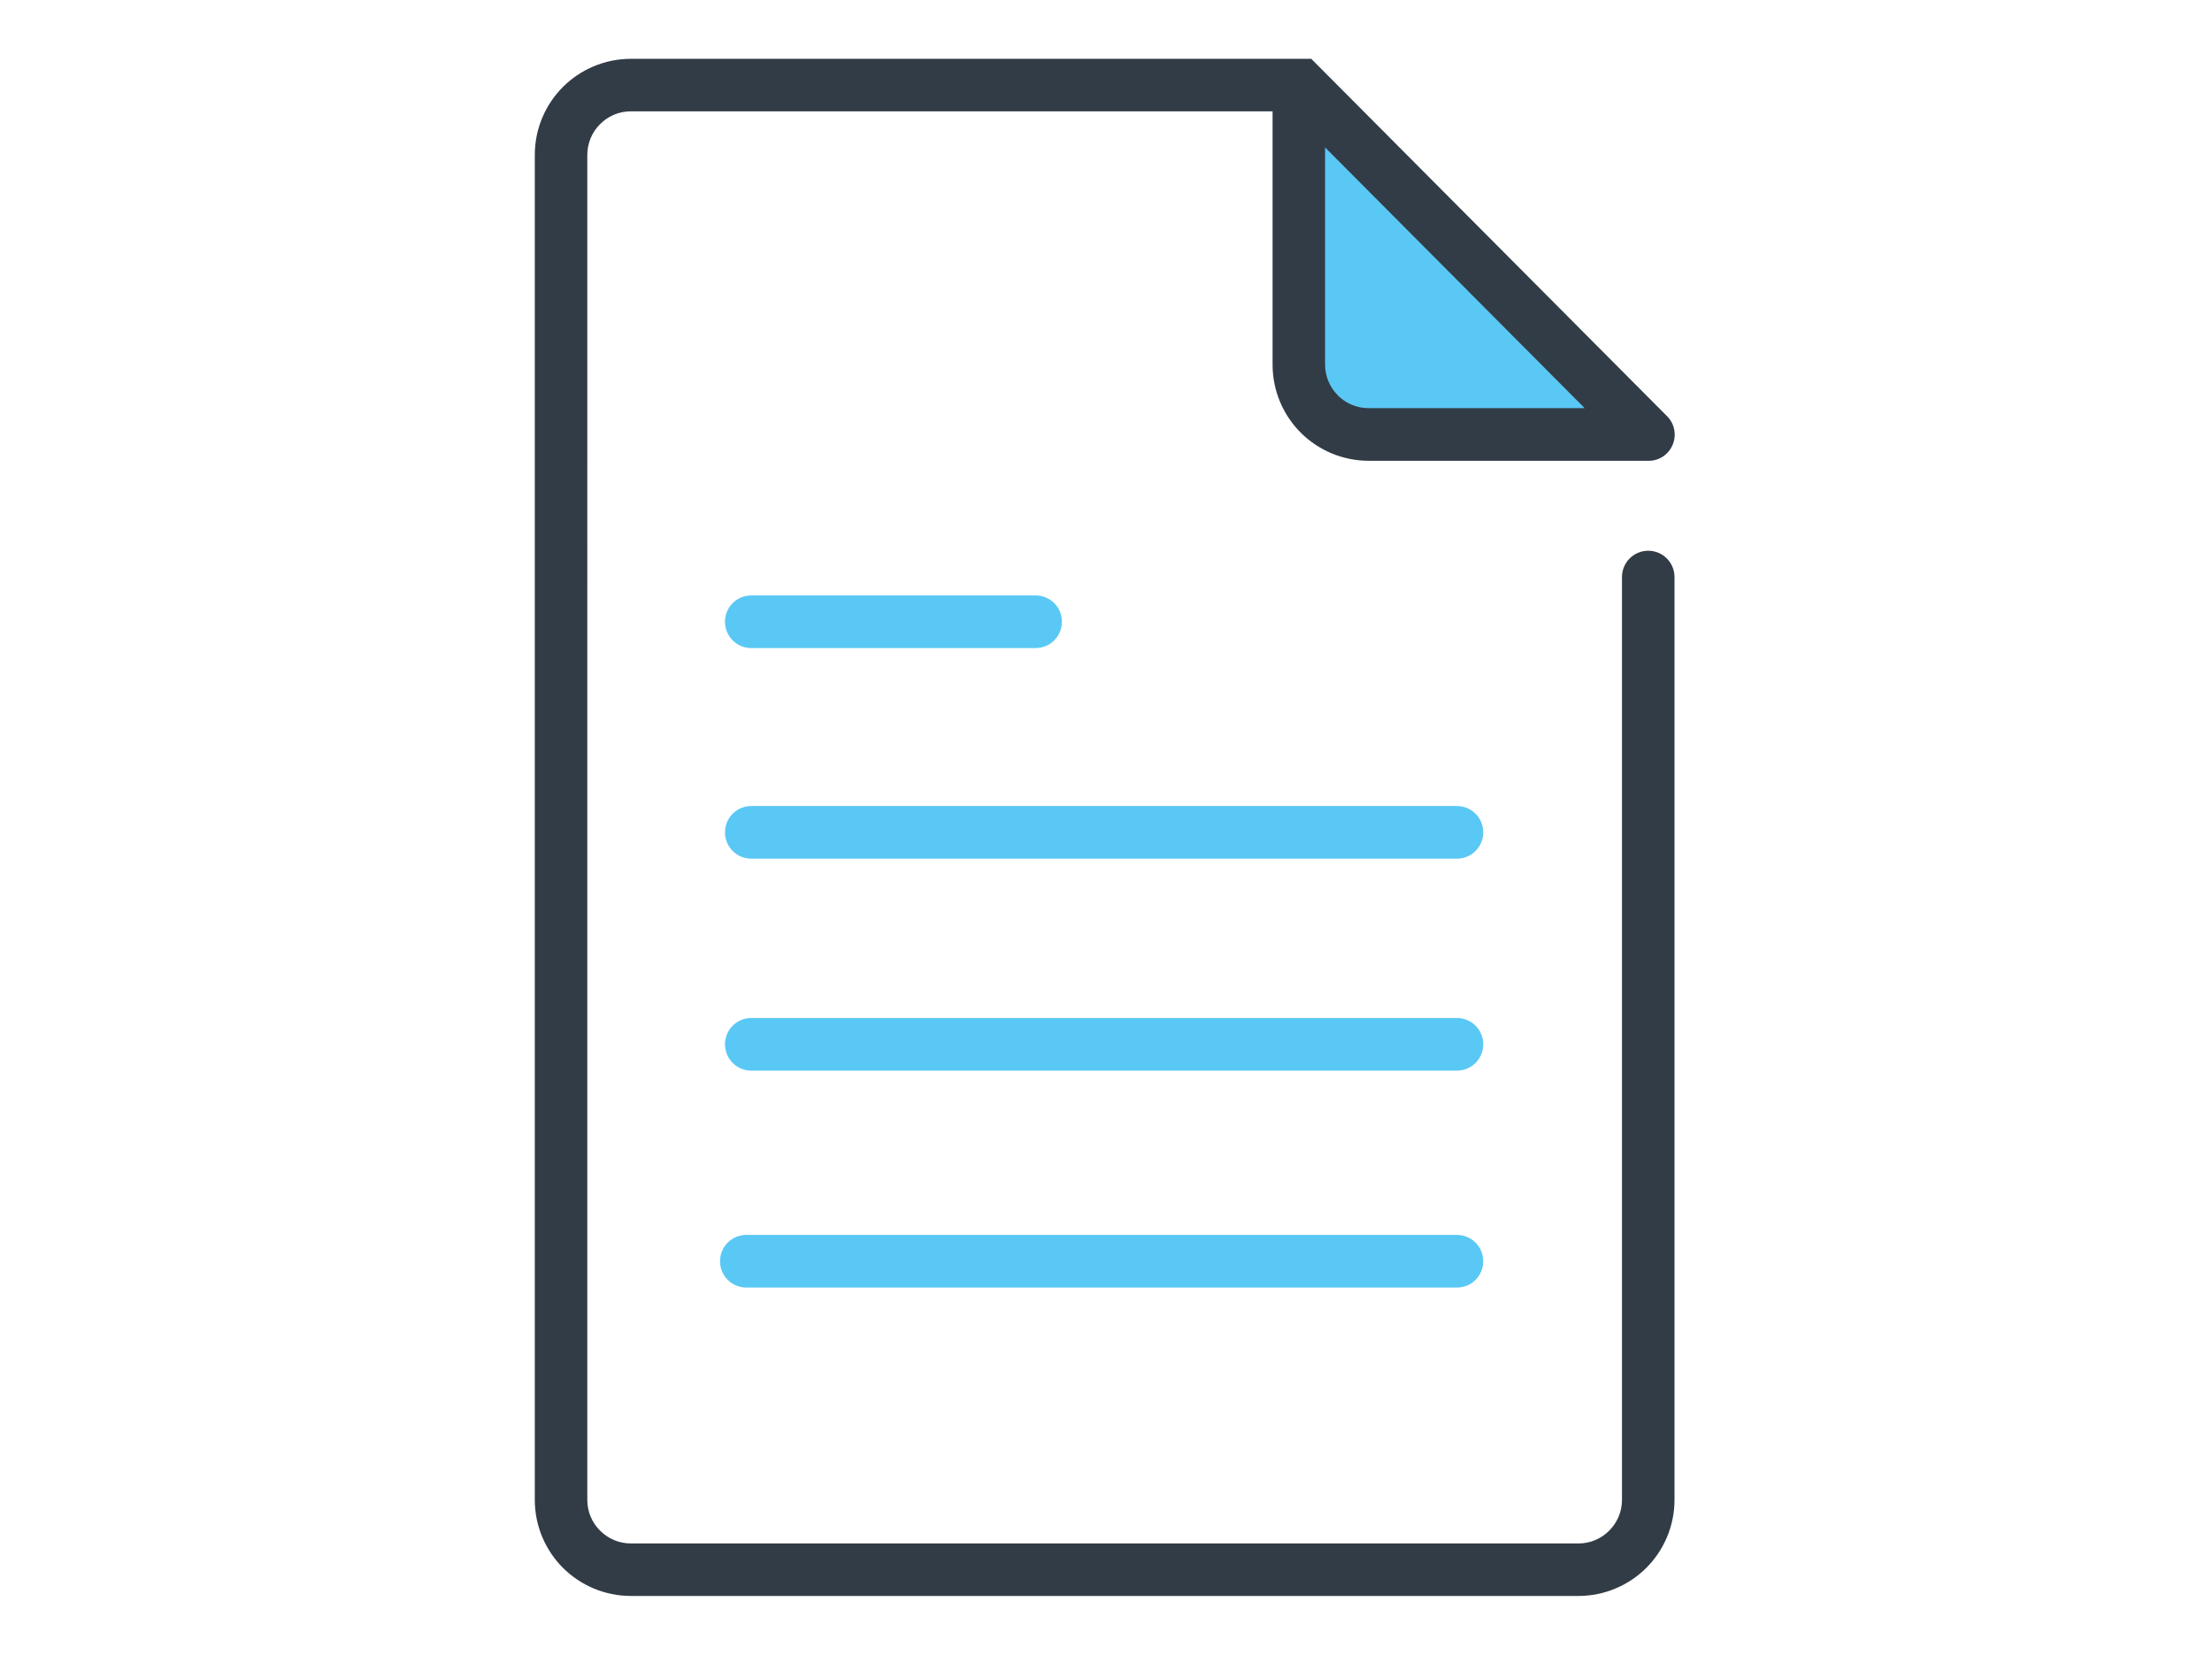
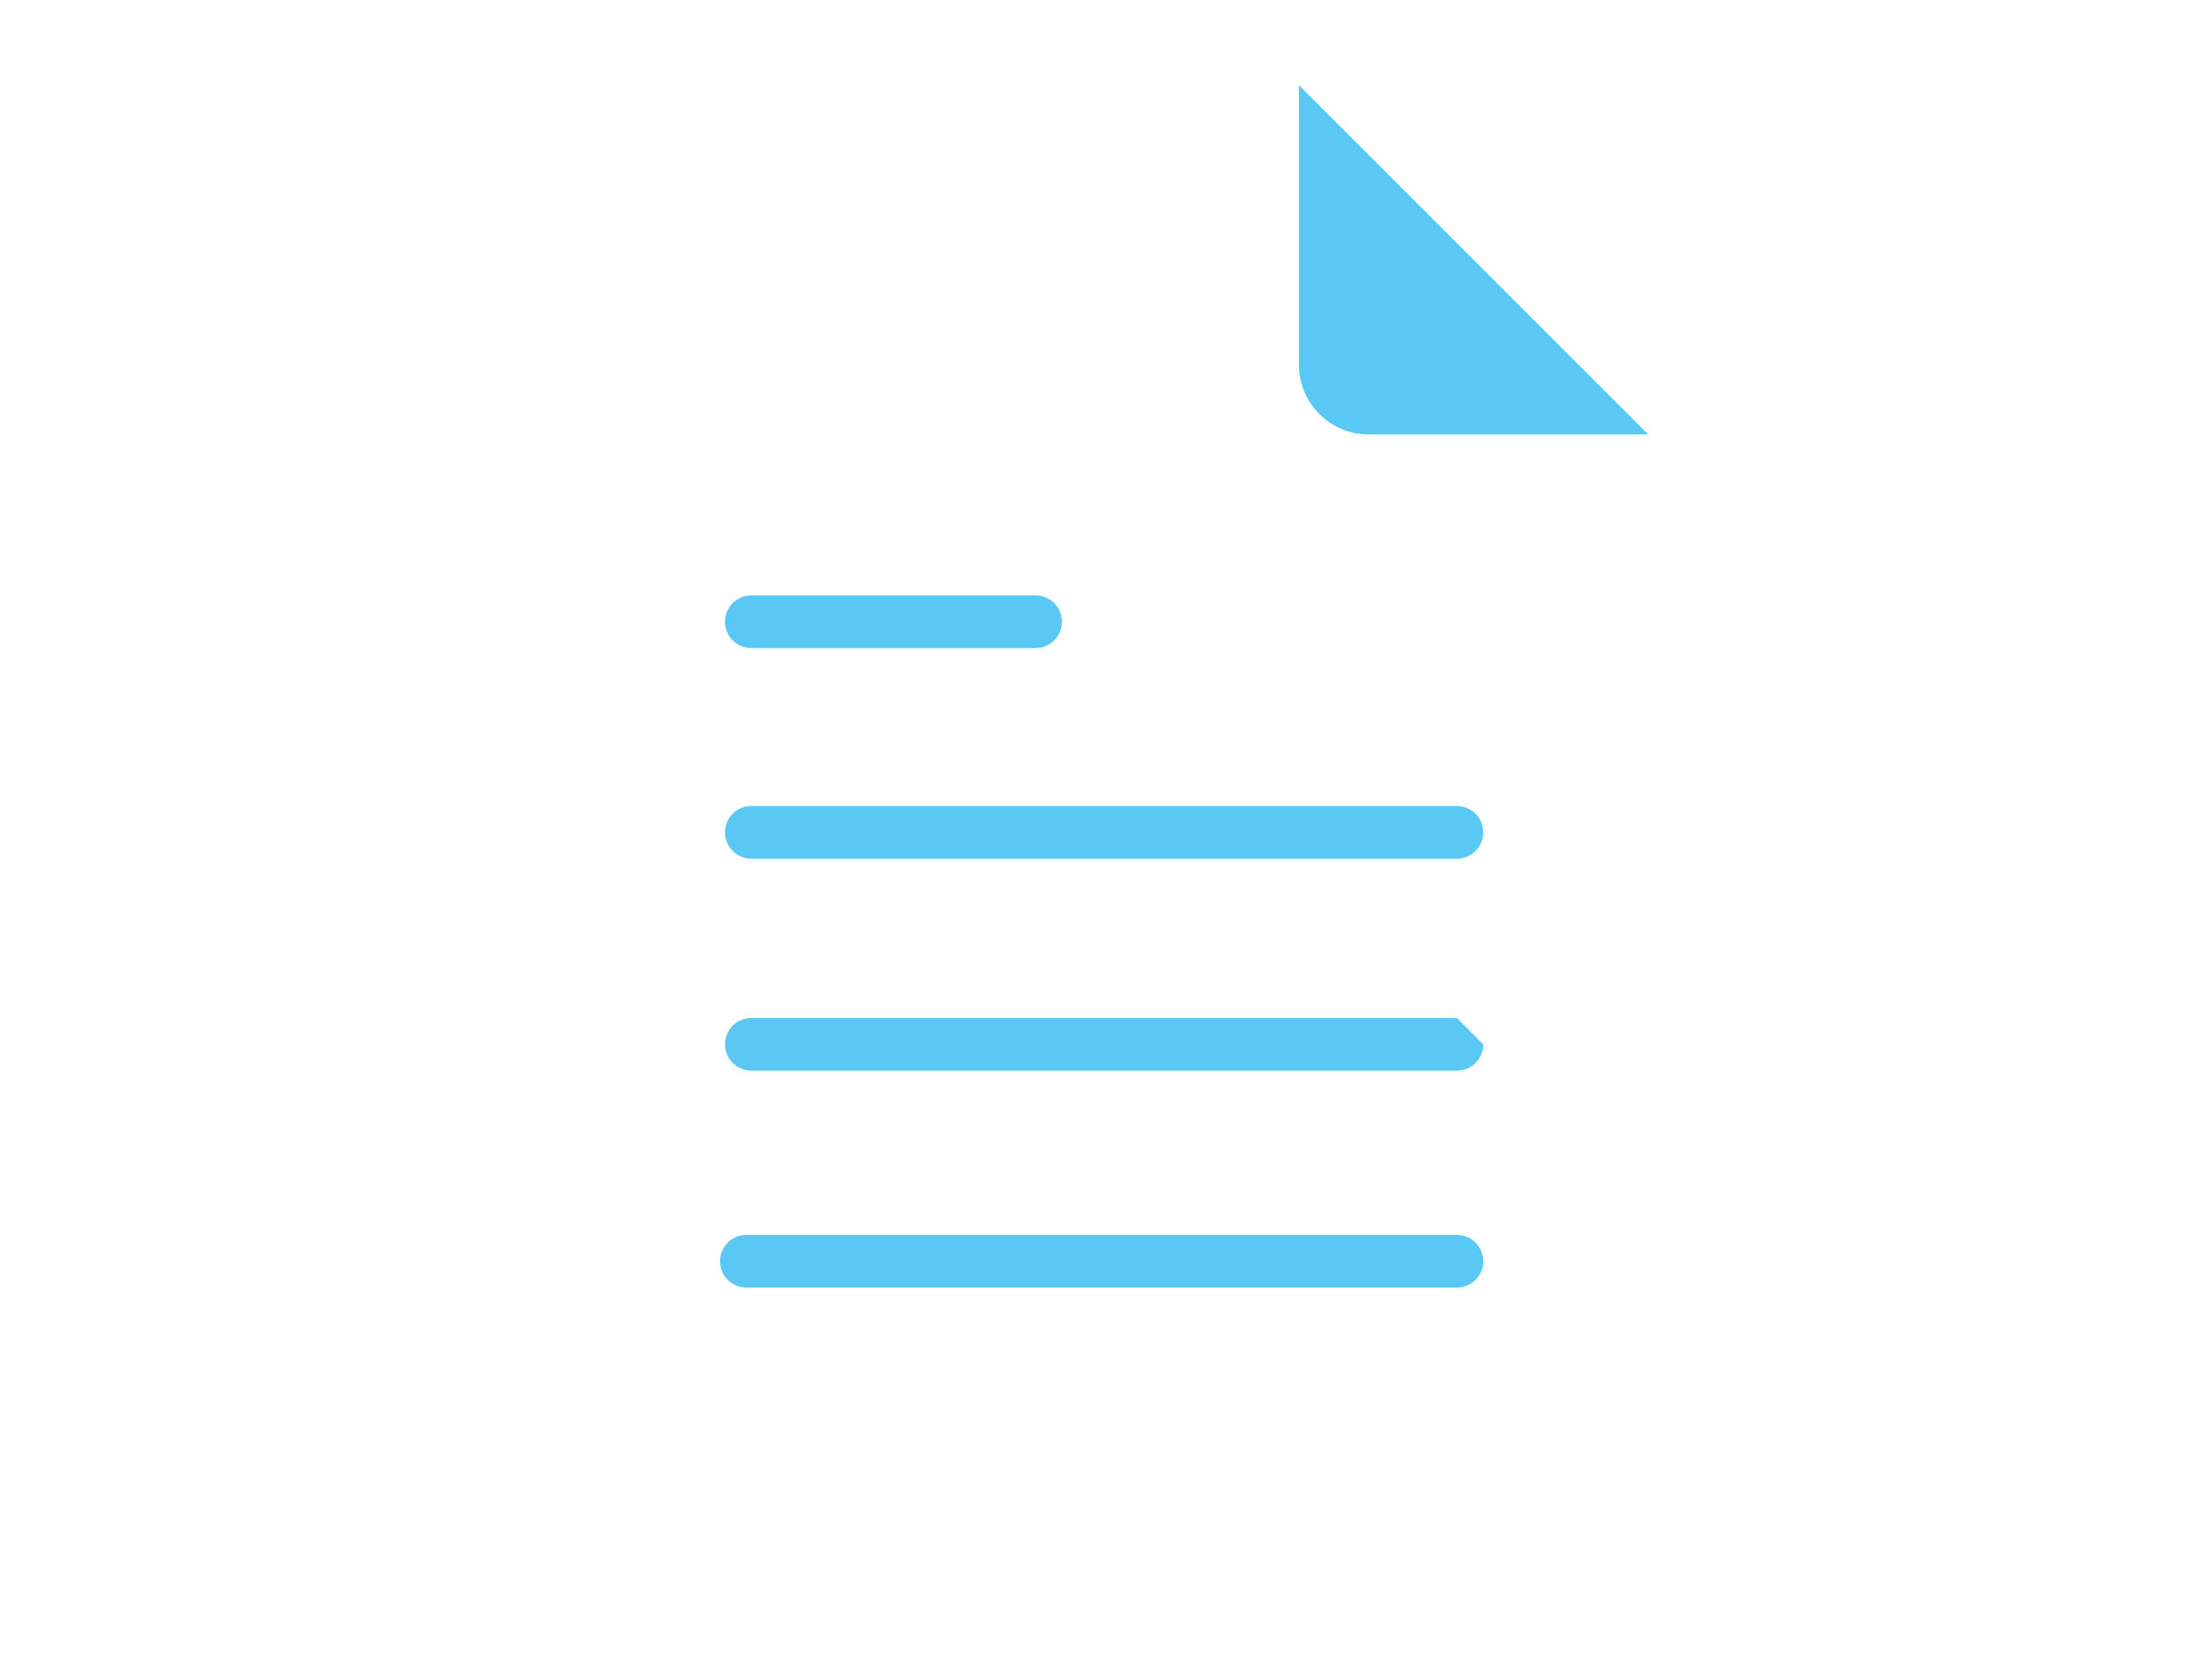
<svg xmlns="http://www.w3.org/2000/svg" id="a" viewBox="0 0 147 110">
  <defs>
    <style>.b{fill:#5ac8f5;}.c{fill:#323c46;}</style>
  </defs>
-   <path class="b" d="M109.54,28.88h-18.58c-2.57,0-4.64-2.08-4.64-4.64V5.66l23.22,23.22Zm-12.72,24.7H49.93c-.97,0-1.75,.78-1.75,1.75s.78,1.75,1.75,1.75h46.89c.97,0,1.75-.78,1.75-1.75s-.78-1.75-1.75-1.75Zm0,14.09H49.93c-.97,0-1.75,.78-1.75,1.75s.78,1.75,1.75,1.75h46.89c.97,0,1.75-.78,1.75-1.75s-.78-1.75-1.75-1.75Zm0,14.42H49.6c-.97,0-1.75,.78-1.75,1.75s.78,1.75,1.75,1.75h47.22c.97,0,1.75-.78,1.75-1.75s-.78-1.75-1.75-1.75ZM49.93,43.08h18.89c.97,0,1.75-.78,1.75-1.75s-.78-1.75-1.75-1.75h-18.89c-.97,0-1.75,.78-1.75,1.75s.78,1.75,1.75,1.75Z" />
-   <path class="c" d="M109.54,36.61c-.97,0-1.75,.78-1.75,1.75v61.34c0,.8-.32,1.52-.85,2.05-.53,.53-1.24,.85-2.05,.85H41.93c-.8,0-1.52-.32-2.05-.85-.53-.53-.85-1.24-.85-2.05V10.3c0-.8,.32-1.52,.85-2.05,.53-.53,1.24-.85,2.05-.85h42.64V24.24c0,1.76,.72,3.37,1.87,4.52,1.15,1.15,2.76,1.87,4.52,1.87h18.48c.48,.03,.97-.13,1.34-.5,.68-.68,.69-1.79,0-2.47L87.14,3.91H41.93c-1.76,0-3.37,.72-4.52,1.87-1.15,1.15-1.87,2.76-1.87,4.52V99.7c0,1.76,.72,3.37,1.87,4.52,1.15,1.15,2.76,1.87,4.52,1.87h62.96c1.76,0,3.37-.72,4.52-1.87,1.15-1.15,1.87-2.76,1.87-4.52V38.36c0-.97-.78-1.75-1.75-1.75Zm-20.63-10.33c-.53-.53-.85-1.24-.85-2.05V9.8l17.25,17.33h-14.36c-.8,0-1.52-.32-2.05-.85Z" />
+   <path class="b" d="M109.54,28.88h-18.58c-2.57,0-4.64-2.08-4.64-4.64V5.66l23.22,23.22Zm-12.72,24.7H49.93c-.97,0-1.75,.78-1.75,1.75s.78,1.75,1.75,1.75h46.89c.97,0,1.75-.78,1.75-1.75s-.78-1.75-1.75-1.75Zm0,14.09H49.93c-.97,0-1.75,.78-1.75,1.75s.78,1.75,1.75,1.75h46.89c.97,0,1.75-.78,1.75-1.75Zm0,14.42H49.6c-.97,0-1.75,.78-1.75,1.75s.78,1.75,1.75,1.75h47.22c.97,0,1.75-.78,1.75-1.75s-.78-1.75-1.75-1.75ZM49.93,43.08h18.89c.97,0,1.75-.78,1.75-1.75s-.78-1.75-1.75-1.75h-18.89c-.97,0-1.75,.78-1.75,1.75s.78,1.75,1.75,1.75Z" />
</svg>